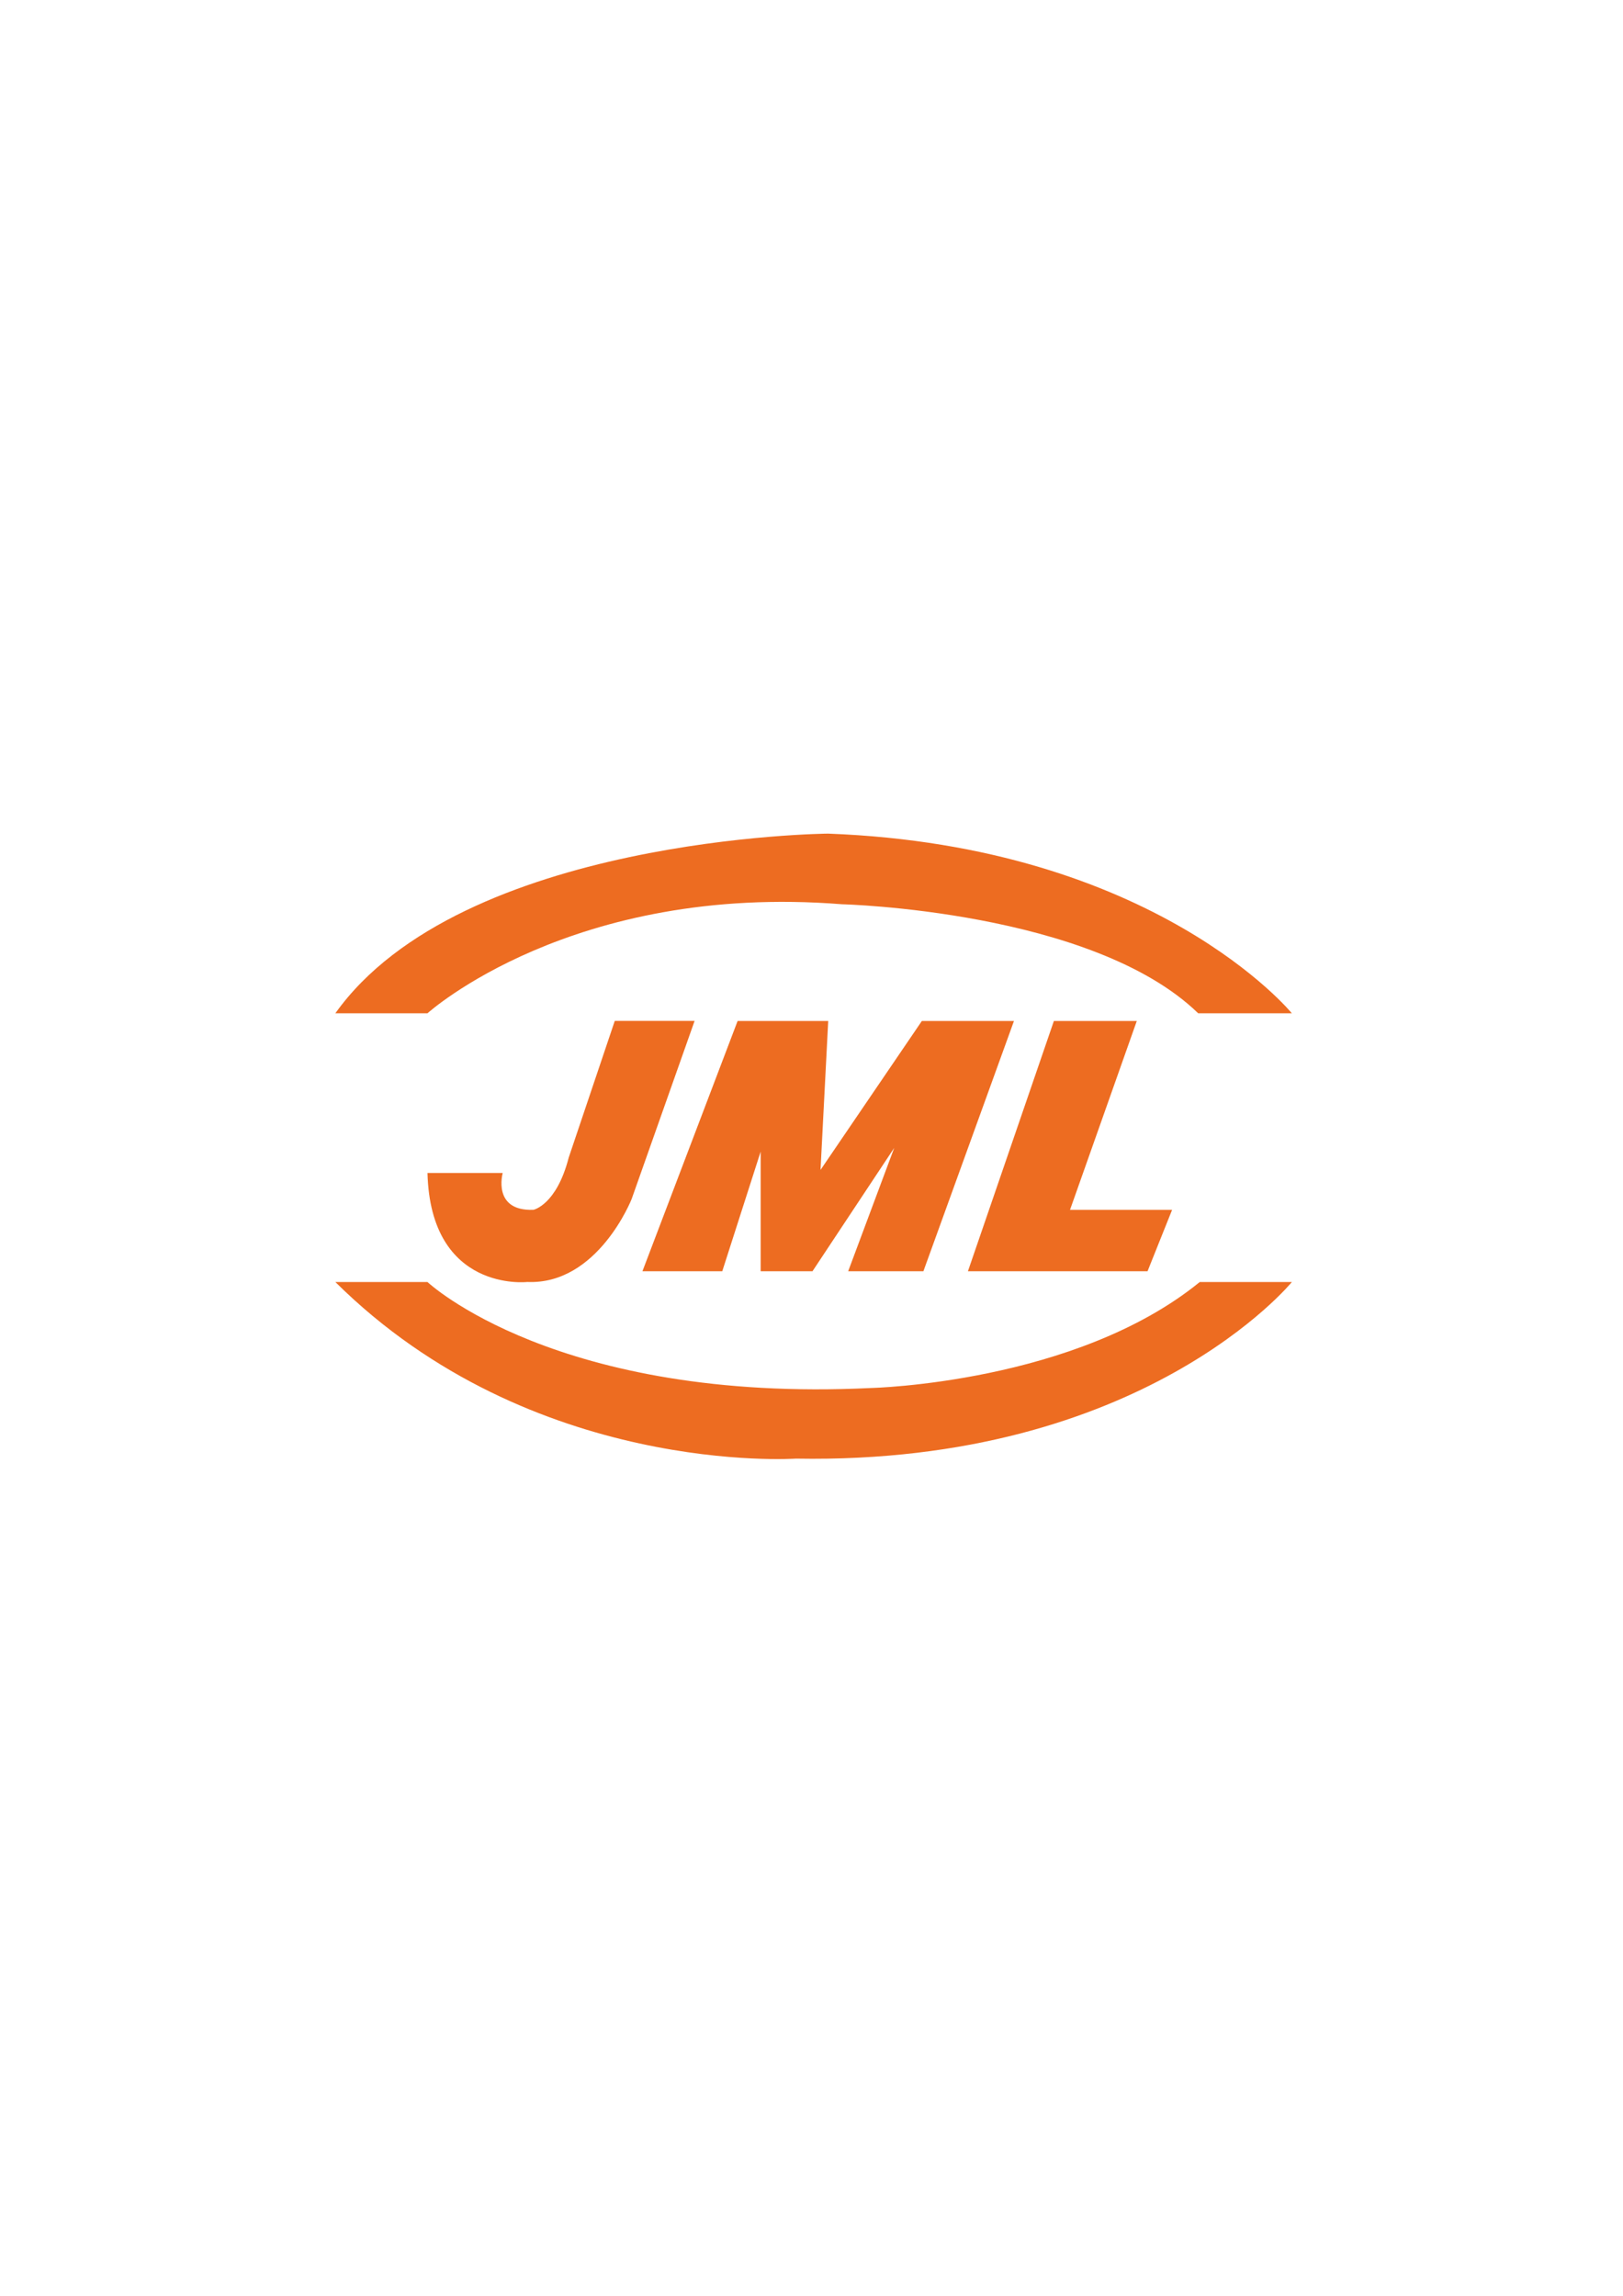
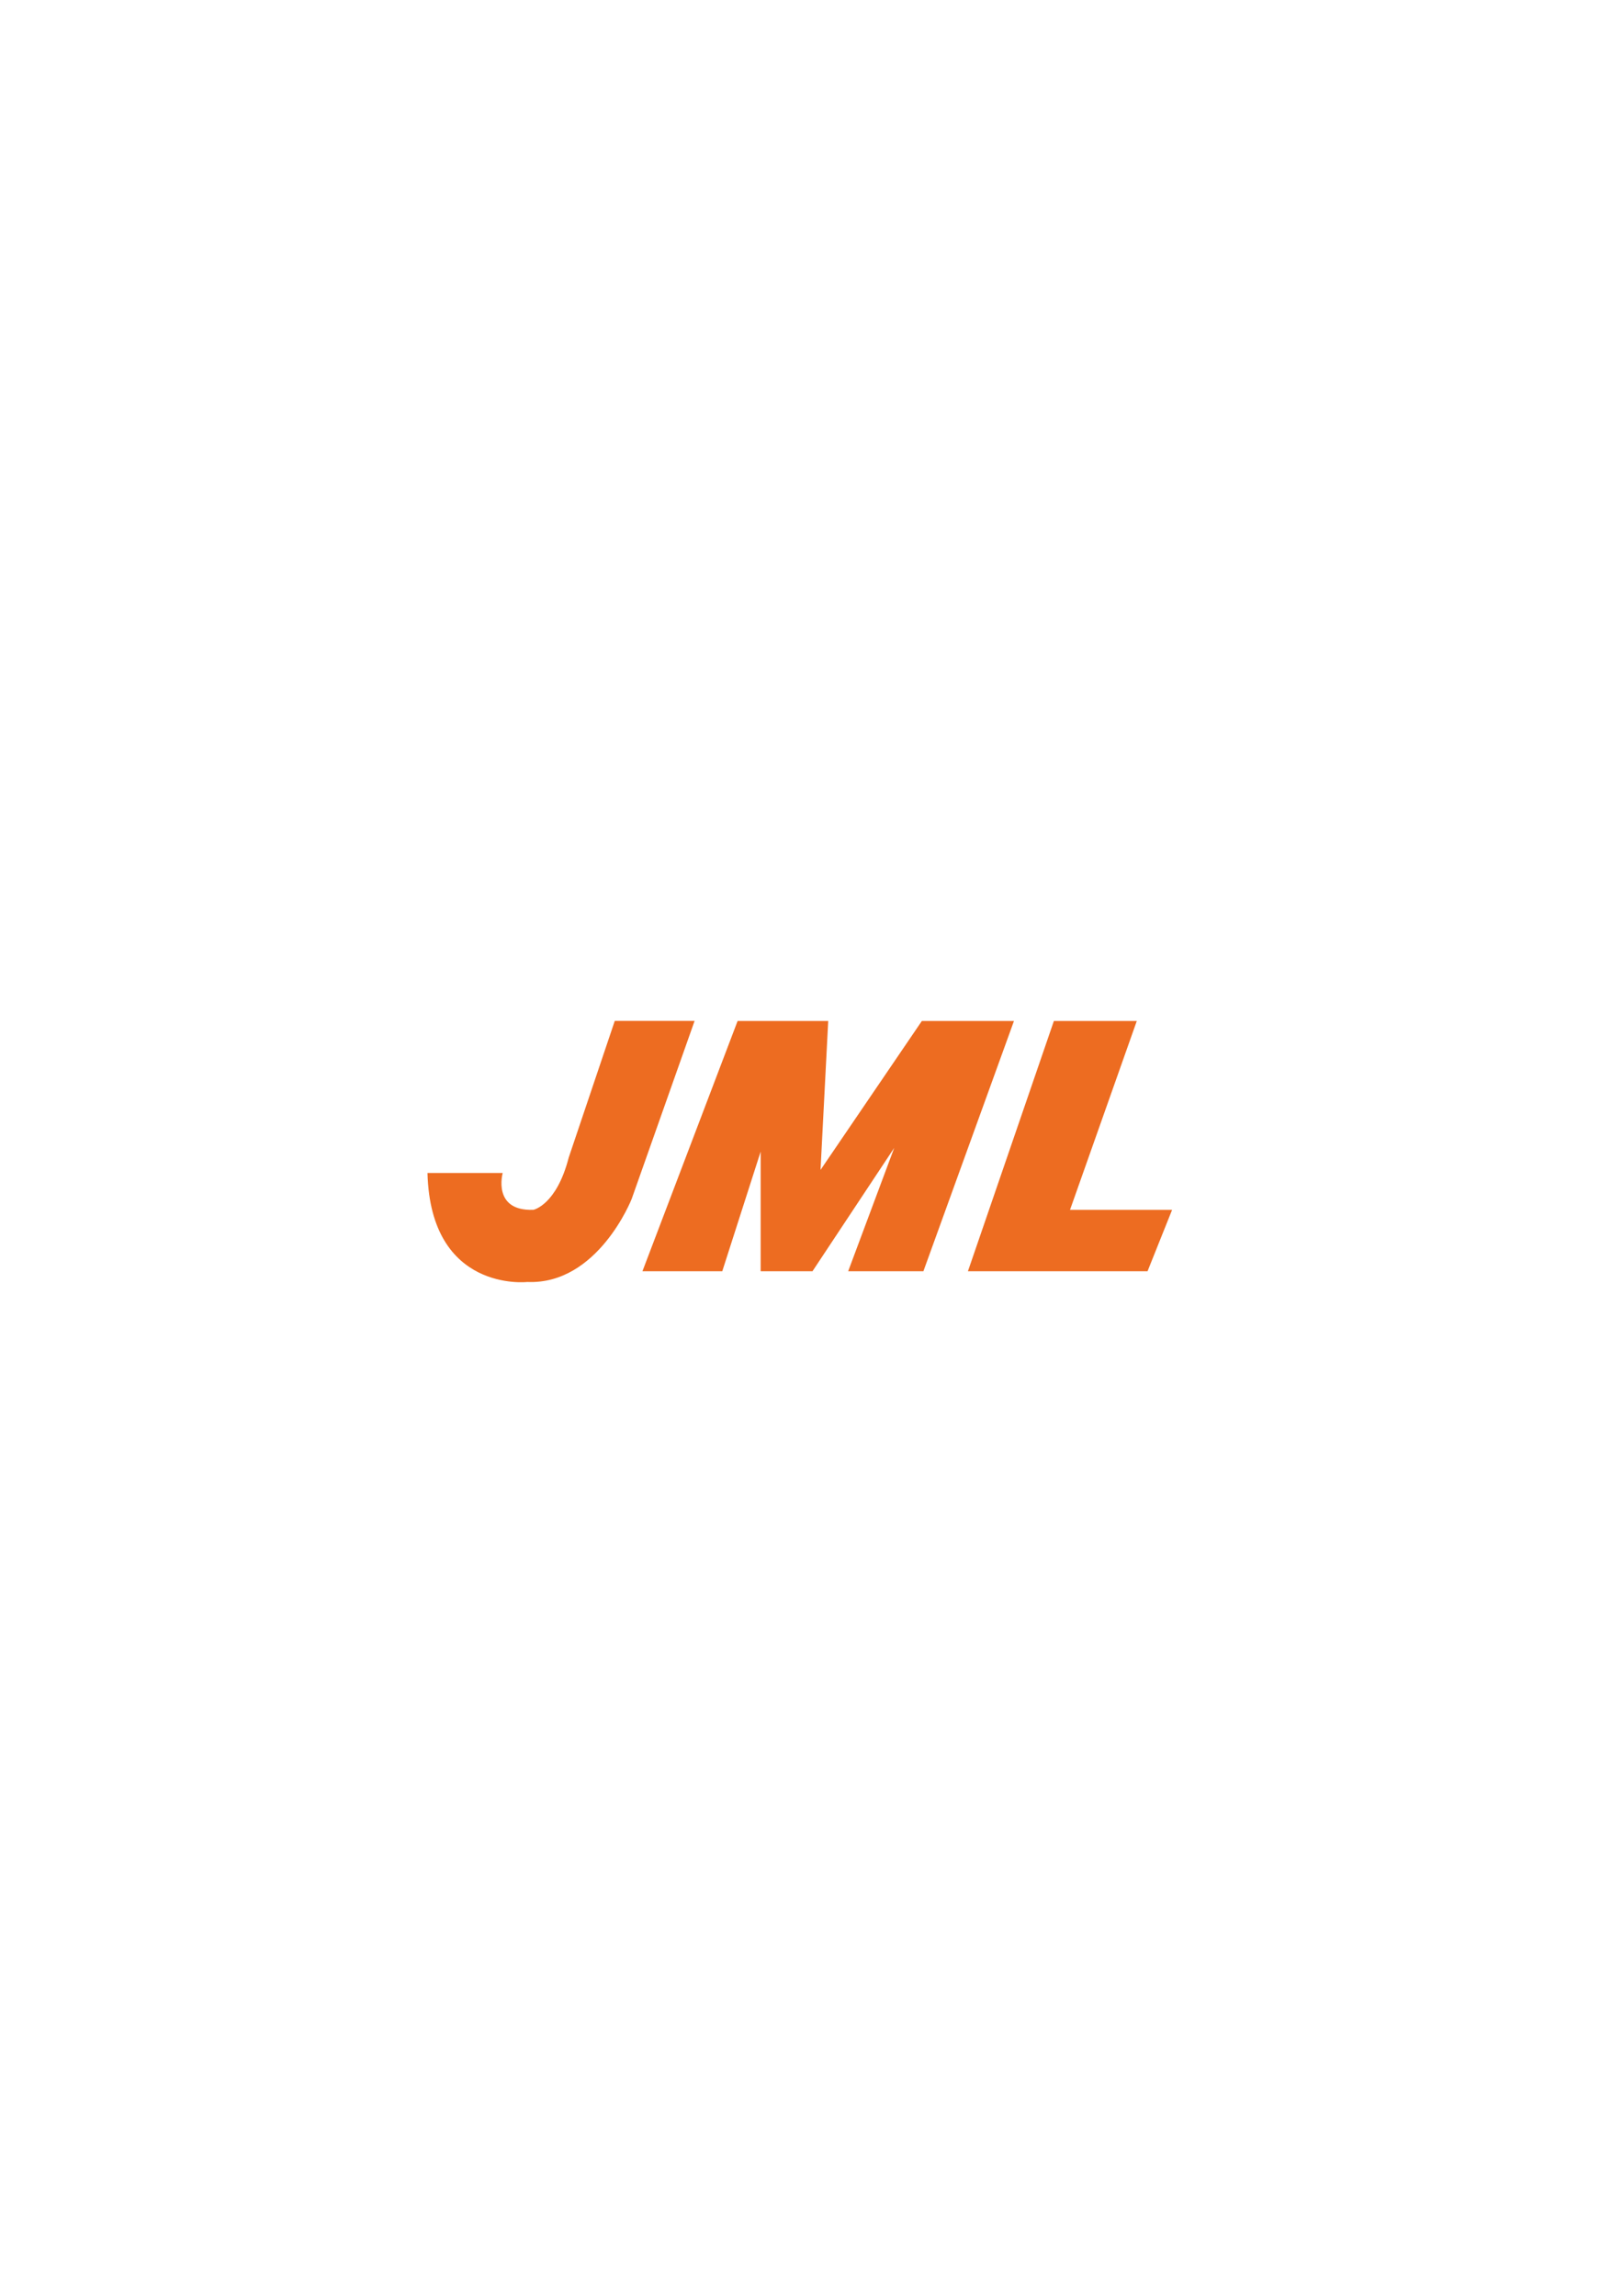
<svg xmlns="http://www.w3.org/2000/svg" version="1.1" id="Layer_1" x="0px" y="0px" viewBox="0 0 595.28 841.89" style="enable-background:new 0 0 595.28 841.89;" xml:space="preserve">
  <style type="text/css">
	.st0{fill:#ED6C21;}
</style>
-   <path class="st0" d="M123,371.58h33.79c0,0,52.93-47.87,152.04-39.98c0,0,91.79,2.25,130.64,39.98h34.35  c0,0-50.12-61.38-170.06-65.88C303.77,305.69,169.18,306.82,123,371.58z" />
-   <path class="st0" d="M123,470.13h33.79c0,0,47.3,44.49,162.74,38.86c0,0,74.89-1.69,120.51-38.86h33.79  c0,0-54.62,67.01-181.89,64.76C291.94,534.88,195.08,541.64,123,470.13z" />
  <path class="st0" d="M156.79,430.14h27.59c0,0-3.94,14.08,11.26,13.51c0,0,8.45-1.69,12.95-19.15l16.89-50.12h29.28l-23.09,65.32  c0,0-12.39,31.53-38.29,30.41C193.39,470.13,157.92,474.07,156.79,430.14z" />
  <polygon class="st0" points="270.54,374.4 235.63,466.18 264.91,466.18 278.99,422.31 278.99,466.18 298,466.18 327.98,420.94   311.09,466.18 338.68,466.18 371.9,374.4 338.12,374.4 300.95,429.02 303.77,374.4 " />
  <polygon class="st0" points="386.54,374.4 355.01,466.18 420.89,466.18 429.9,443.66 392.46,443.66 416.95,374.4 " />
</svg>